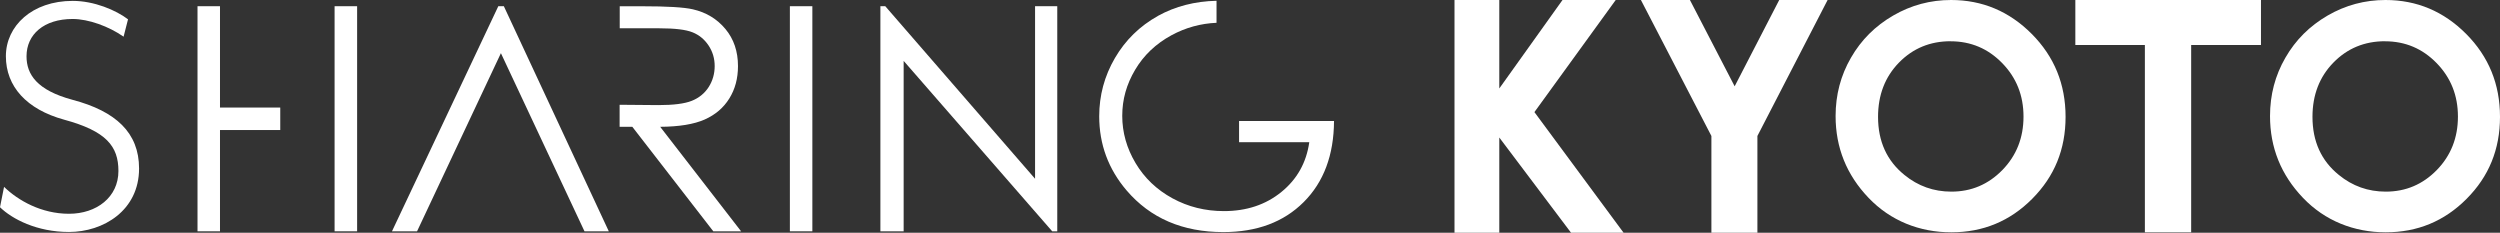
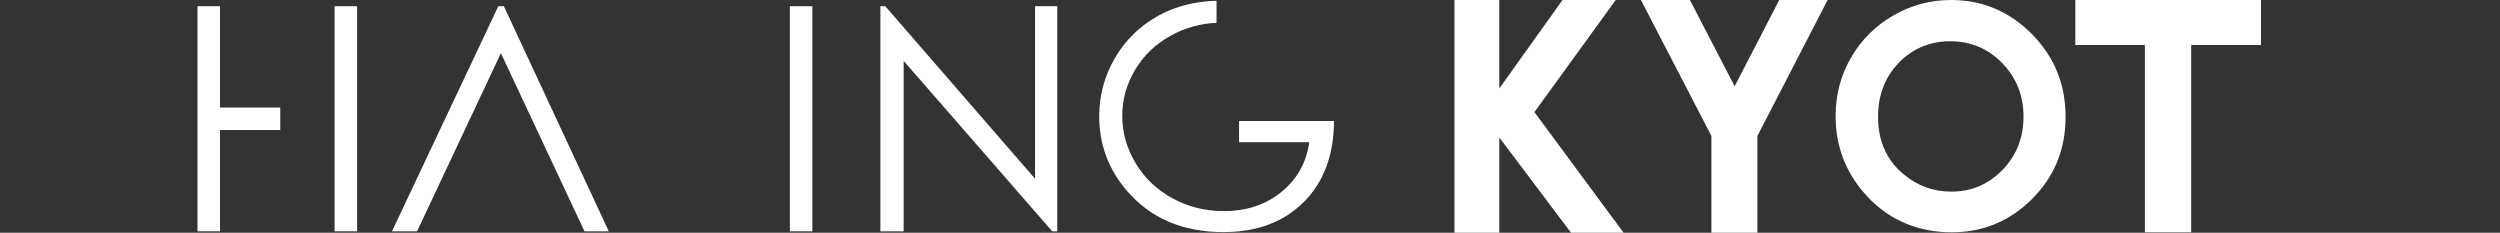
<svg xmlns="http://www.w3.org/2000/svg" id="_レイヤー_2" data-name="レイヤー 2" viewBox="0 0 450.48 41.94">
  <rect x="0" y="0" width="450.48" height="41.94" fill="#333333" stroke="none" />
  <defs>
    <style>
      .cls-1 {
        fill: #fff;
      }
    </style>
  </defs>
  <g id="_レイヤー_1-2" data-name="レイヤー 1">
    <g>
-       <path class="cls-1" d="M.73,33.67c2.53,2.46,6.72,4.85,11.7,4.85s8.91-2.99,8.91-7.71c0-4.46-2.19-7.18-9.77-9.24C4.79,19.71,1.06,15.58,1.06,10.13S5.78,.16,13.1,.16c3.86,0,7.78,1.66,9.97,3.32l-.8,3.13c-2.66-1.86-6.32-3.19-9.18-3.19-5.19,0-8.31,2.79-8.31,6.72,0,3.26,1.86,6.12,8.31,7.85,7.78,2.06,11.97,5.92,11.97,12.37,0,7.58-6.45,11.44-12.63,11.44-5.79,0-10.24-2.33-12.43-4.46l.73-3.66Z" />
      <path class="cls-1" d="M142.33,1.12h4.05V41.68h-4.05V1.12Z" />
      <path class="cls-1" d="M158.64,41.68V1.12h.88l26.99,31.09V1.12h4V41.68h-.91l-26.77-30.71v30.71h-4.19Z" />
      <g>
        <polygon class="cls-1" points="60.29 1.12 60.29 12.01 60.29 18.14 60.29 22.11 60.29 28.73 60.29 41.68 64.35 41.68 64.35 1.12 60.29 1.12" />
        <polygon class="cls-1" points="39.64 18.14 39.64 12.01 39.64 1.12 35.59 1.12 35.59 41.68 39.64 41.68 39.64 28.73 39.64 22.11 39.64 18.14" />
      </g>
-       <path class="cls-1" d="M118.97,22.85c3.4-.02,6.07-.46,8-1.31,1.93-.86,3.41-2.12,4.45-3.8,1.04-1.67,1.56-3.62,1.56-5.82,0-2.65-.75-4.88-2.26-6.69-1.51-1.81-3.46-3-5.87-3.55-1.6-.37-4.65-.55-9.15-.55h-4.03v3.97h7.15c2.78,0,4.77,.24,5.96,.72,1.2,.48,2.16,1.27,2.9,2.38,.74,1.11,1.1,2.35,1.1,3.71s-.36,2.66-1.09,3.79c-.73,1.13-1.74,1.95-3.04,2.47-1.3,.52-3.3,.77-6.01,.77l-6.99-.06v3.97h2.29l14.59,18.83h5.01l-14.58-18.83Z" />
      <path class="cls-1" d="M50.5,19.38v4.05h-12.88v-4.05h12.88Z" />
      <polygon class="cls-1" points="90.79 1.12 89.79 1.12 70.63 41.68 75.15 41.68 90.26 9.58 105.32 41.68 109.7 41.68 90.79 1.12" />
      <path class="cls-1" d="M208.67,2.86c-3.29,1.83-5.88,4.36-7.77,7.6-1.89,3.24-2.83,6.74-2.83,10.5,0,5.05,1.65,9.51,4.94,13.36,4.28,5,10.09,7.5,17.43,7.5,6.04,0,10.87-1.8,14.48-5.41,3.61-3.61,5.43-8.48,5.46-14.61h-17.11v3.83h12.65c-.52,3.67-2.19,6.66-5.02,8.96-2.82,2.3-6.28,3.45-10.36,3.45-3.36,0-6.46-.77-9.28-2.31-2.82-1.54-5.04-3.65-6.64-6.34-1.6-2.69-2.4-5.53-2.4-8.51s.77-5.68,2.32-8.3c1.55-2.62,3.73-4.69,6.54-6.22,2.58-1.4,5.3-2.13,8.13-2.25V.14c-3.9,.09-7.42,.99-10.55,2.72Z" />
      <path class="cls-1" d="M262.09,0h8.07V15.94l11.39-15.94h9.59l-14.65,20.2,16.07,21.74h-9.47l-12.93-17.16v17.16h-8.07V0Z" />
      <path class="cls-1" d="M295.68,0h8.83l8.06,15.55,8.03-15.55h8.72l-12.65,24.5v17.44h-8.29V24.5L295.68,0Z" />
      <path class="cls-1" d="M351.56,0c5.64,0,10.49,2.04,14.55,6.12,4.06,4.08,6.09,9.06,6.09,14.93s-2,10.74-6.01,14.77c-4,4.03-8.86,6.04-14.58,6.04s-10.96-2.07-14.91-6.21c-3.96-4.14-5.94-9.05-5.94-14.74,0-3.81,.92-7.32,2.77-10.51,1.84-3.2,4.38-5.73,7.61-7.6,3.23-1.87,6.7-2.8,10.43-2.8Zm-.08,7.43c-3.69,0-6.79,1.28-9.3,3.85-2.51,2.57-3.77,5.83-3.77,9.78,0,4.41,1.58,7.9,4.75,10.46,2.46,2.01,5.28,3.01,8.46,3.01,3.6,0,6.66-1.3,9.2-3.9,2.53-2.6,3.8-5.81,3.8-9.62s-1.28-7.01-3.83-9.63-5.65-3.94-9.3-3.94Z" />
-       <path class="cls-1" d="M429.84,0c5.64,0,10.49,2.04,14.55,6.12,4.06,4.08,6.09,9.06,6.09,14.93s-2,10.74-6.01,14.77c-4,4.03-8.86,6.04-14.58,6.04s-10.96-2.07-14.91-6.21c-3.96-4.14-5.94-9.05-5.94-14.74,0-3.81,.92-7.32,2.77-10.51,1.84-3.2,4.38-5.73,7.61-7.6,3.23-1.87,6.7-2.8,10.43-2.8Zm-.08,7.43c-3.69,0-6.79,1.28-9.3,3.85-2.51,2.57-3.77,5.83-3.77,9.78,0,4.41,1.58,7.9,4.75,10.46,2.46,2.01,5.28,3.01,8.46,3.01,3.6,0,6.66-1.3,9.2-3.9,2.53-2.6,3.8-5.81,3.8-9.62s-1.28-7.01-3.83-9.63-5.65-3.94-9.3-3.94Z" />
      <path class="cls-1" d="M373.96,0h33.45V8.11h-12.58V41.87h-8.34V8.11h-12.53V0Z" />
    </g>
  </g>
</svg>